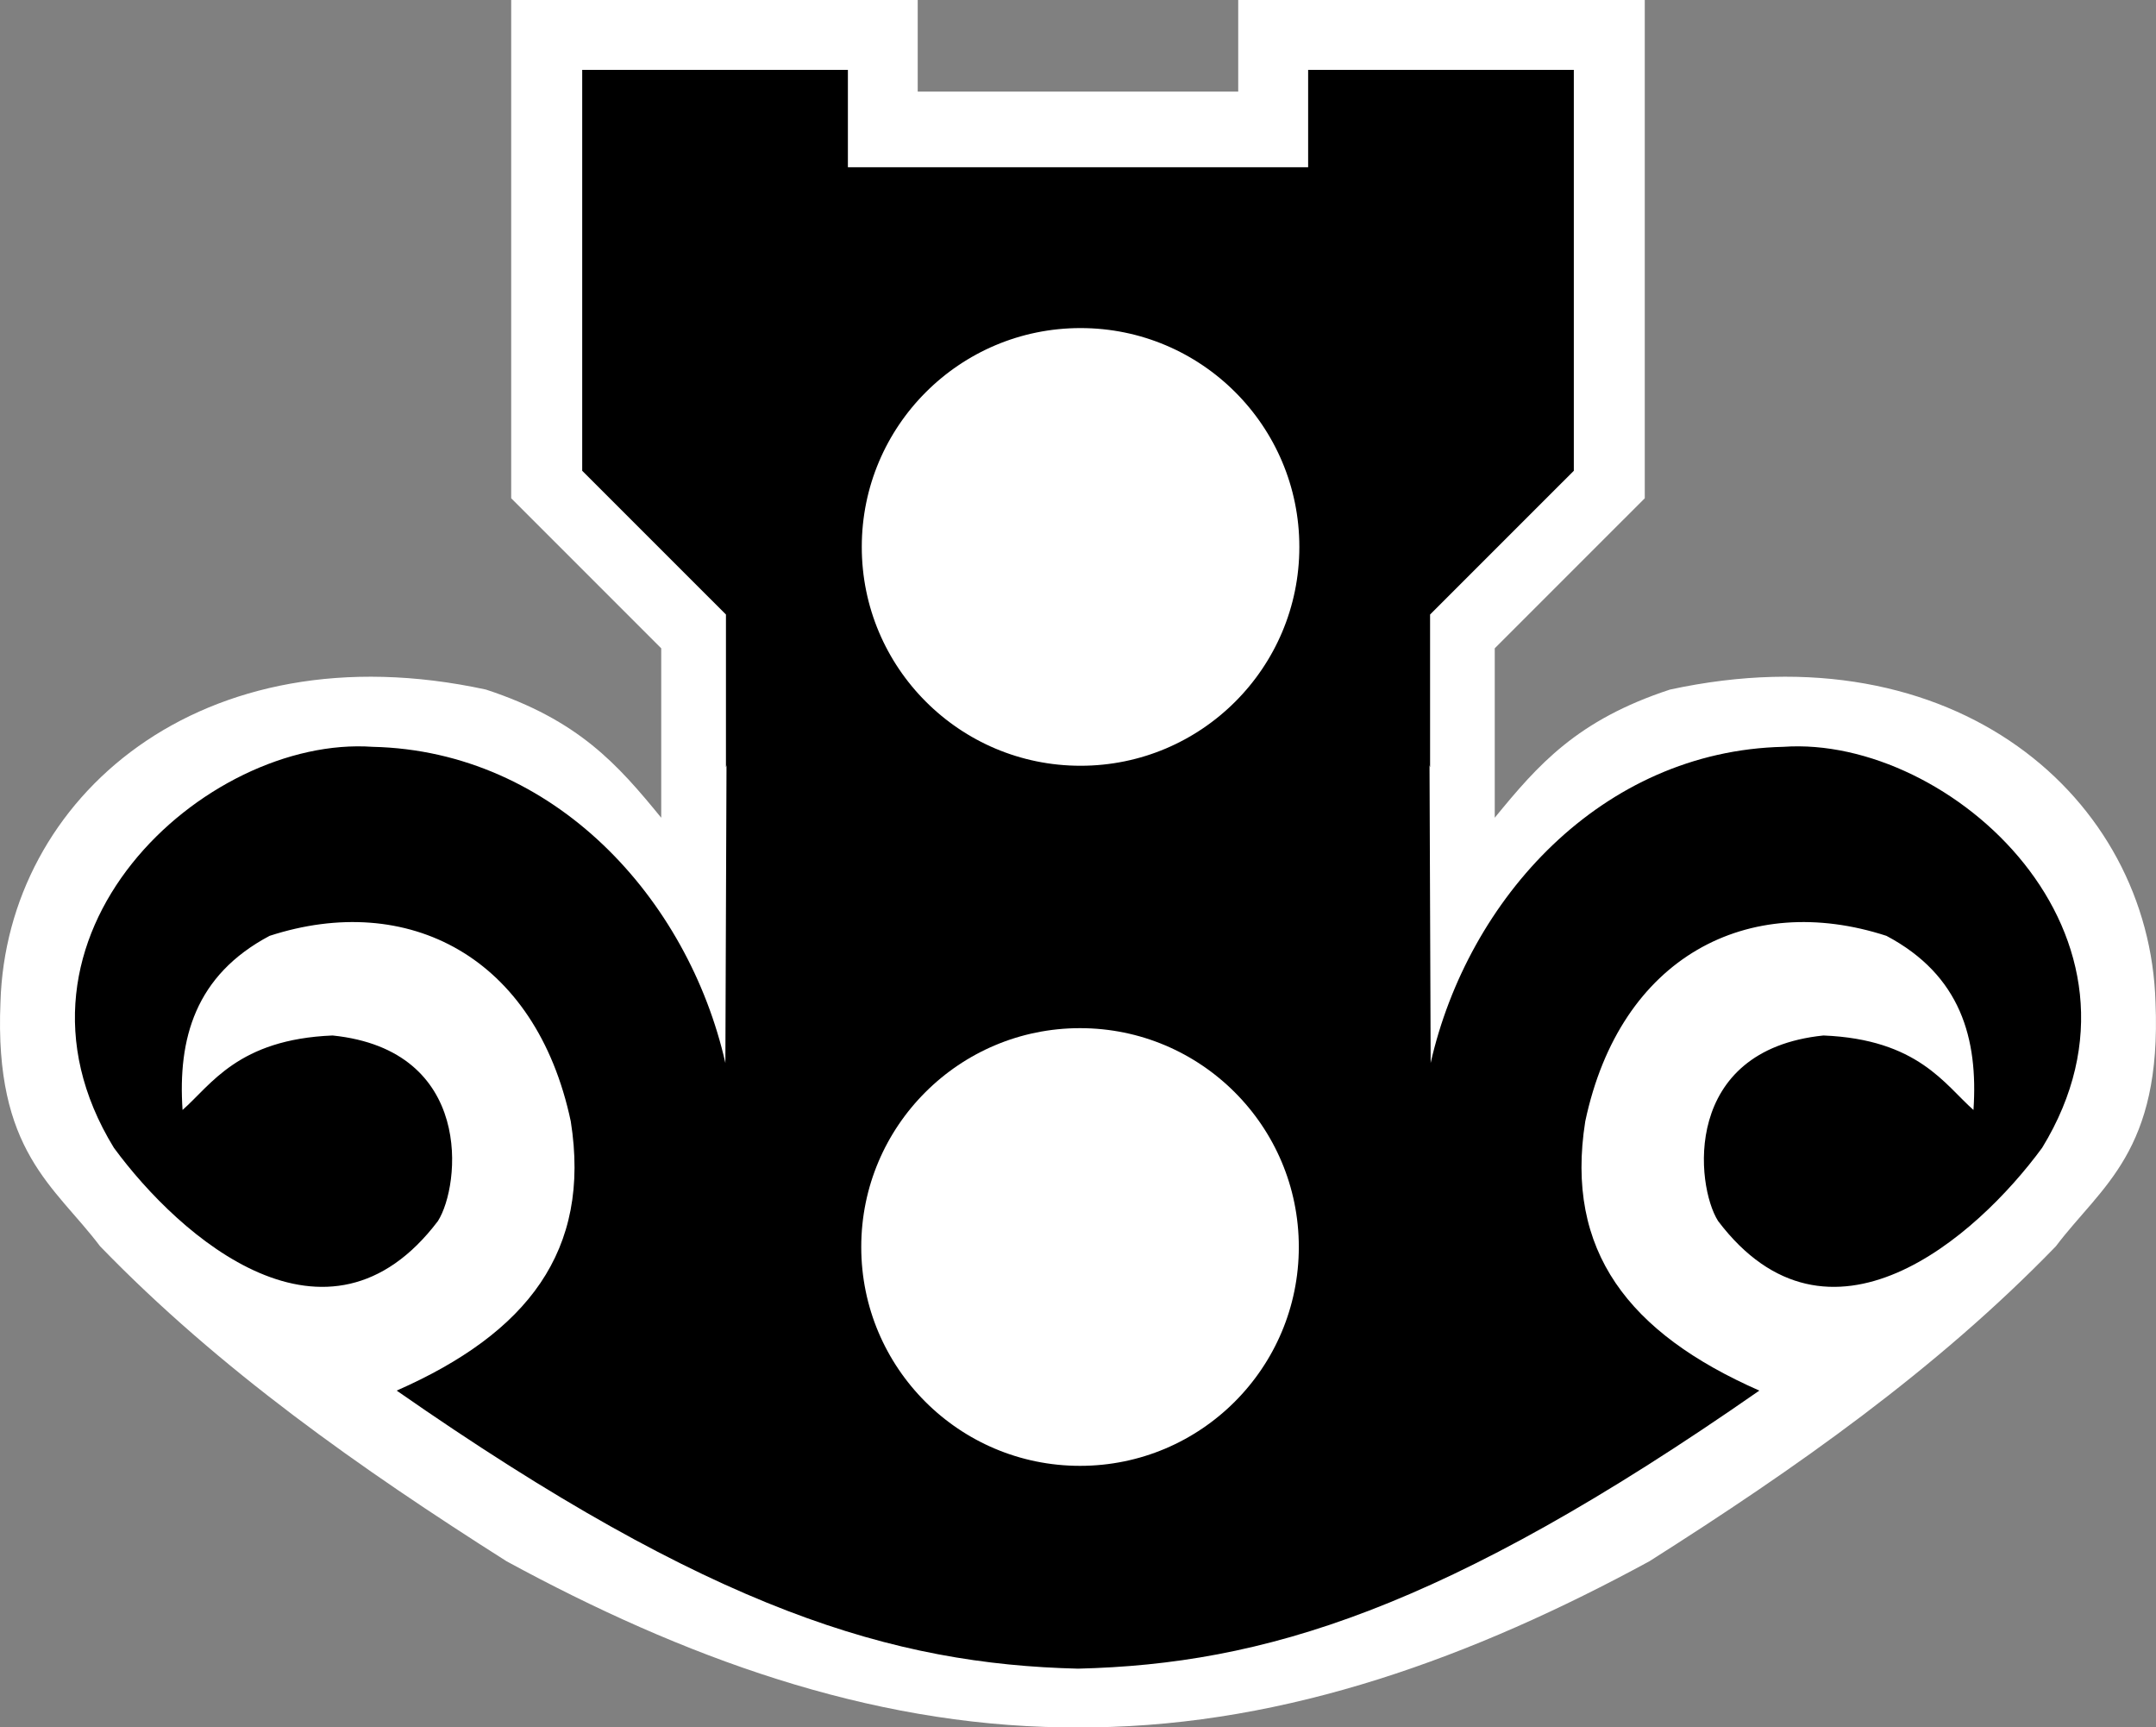
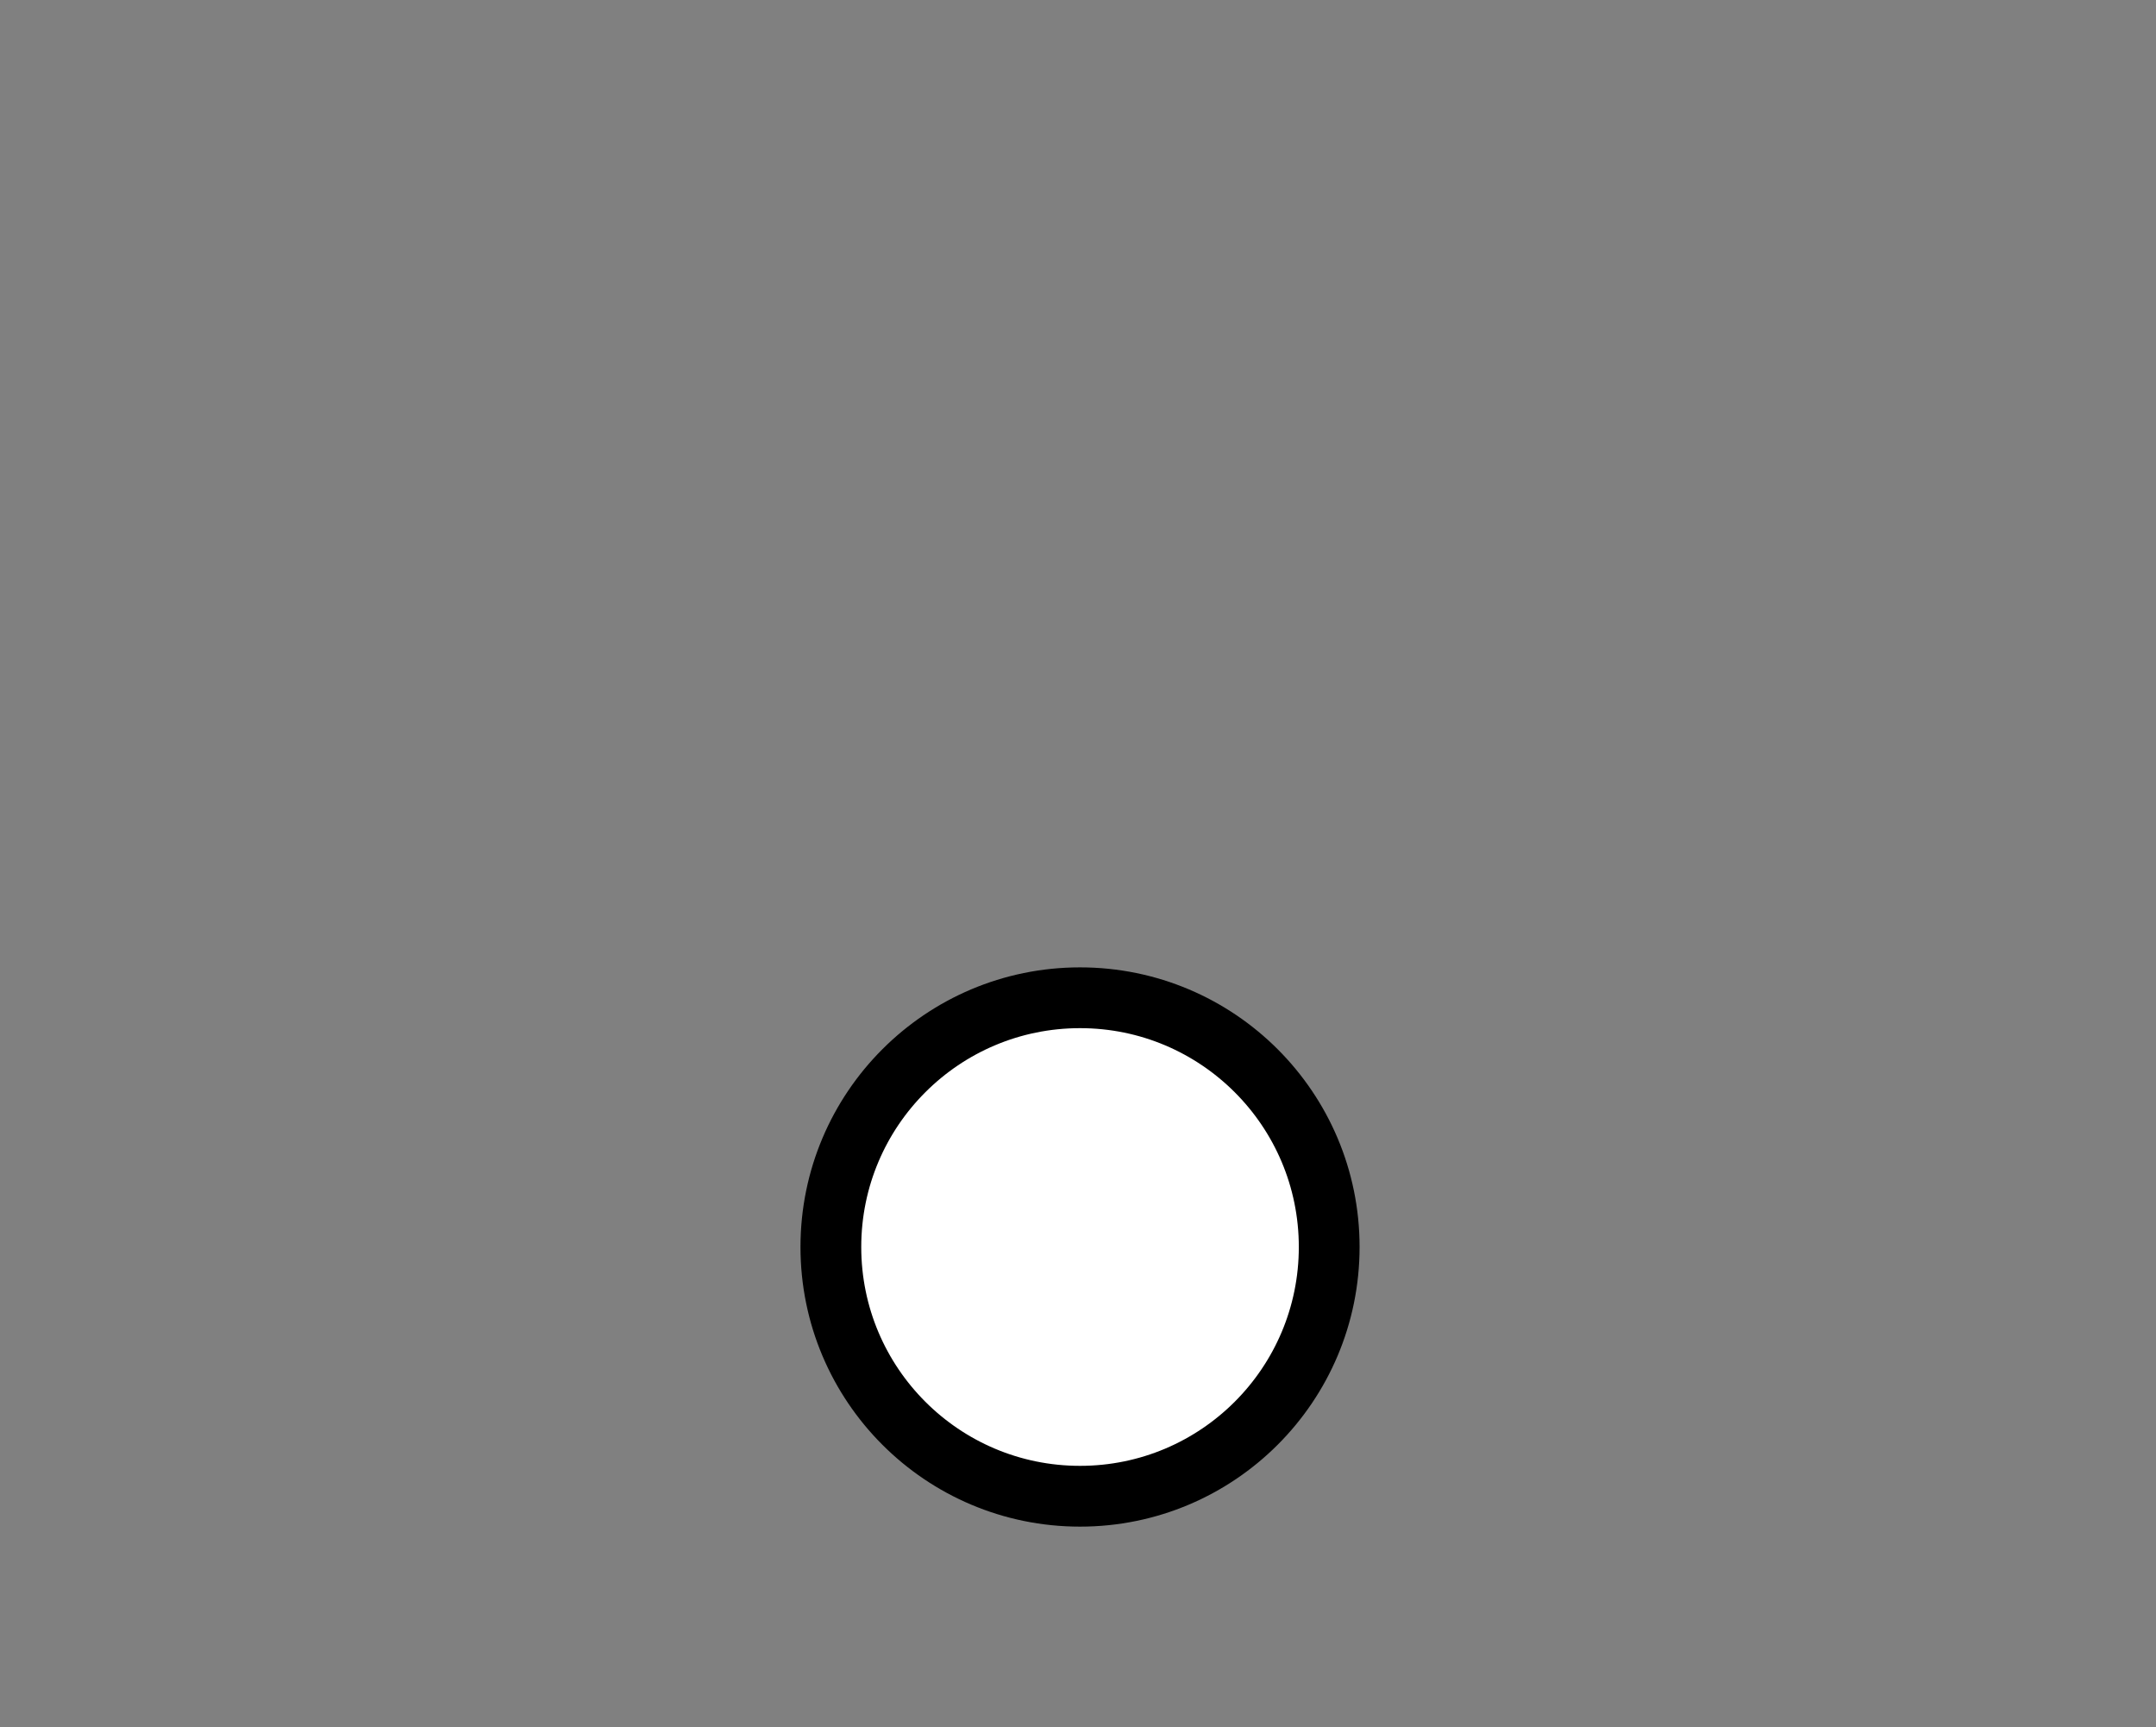
<svg xmlns="http://www.w3.org/2000/svg" xmlns:ns1="http://www.inkscape.org/namespaces/inkscape" xmlns:ns2="http://sodipodi.sourceforge.net/DTD/sodipodi-0.dtd" id="svg4136" version="1.1" ns1:version="0.91 r13725" width="129.636" height="103.836" viewBox="0 0 129.636 103.836" ns2:docname="ddo-c.svg">
  <rect x="0" y="0" width="129.636" height="103.836" fill="#808080" stroke="none" />
  <defs id="defs4140" />
  <ns2:namedview pagecolor="#ffffff" bordercolor="#666666" borderopacity="1" objecttolerance="10" gridtolerance="10" guidetolerance="10" ns1:pageopacity="0" ns1:pageshadow="2" ns1:window-width="1000" ns1:window-height="736" id="namedview4138" showgrid="false" ns1:zoom="1.2836708" ns1:cx="277.8581" ns1:cy="-22.941912" ns1:window-x="504" ns1:window-y="37" ns1:window-maximized="0" ns1:current-layer="svg4136" fit-margin-top="0" fit-margin-left="0" fit-margin-right="0" fit-margin-bottom="0" />
  <g id="g5966" transform="translate(219.063,-87.358)">
-     <path ns1:connector-curvature="0" id="path42217-3-5-9" d="m -186.202,89.441 0.779,27.071 7.985,7.985 0.39,16.554 -7.595,-7.985 -11.101,-3.895 -10.517,1.753 -7.79,7.011 -3.116,8.764 3.116,11.101 33.692,25.123 25.513,6.232 c 0,0 29.018,-6.622 27.071,-6.037 -1.948,0.584 25.902,-18.112 25.902,-18.112 l 11.101,-14.022 -3.895,-14.801 -13.049,-6.816 -14.801,2.532 -8.374,8.959 0.195,-17.138 9.153,-9.738 -0.39,-25.123 -20.839,0 0,5.843 -23.176,-0.584 -0.974,-5.258 z" style="fill:#000000;fill-opacity:1;fill-rule:evenodd;stroke:none;stroke-width:1px;stroke-linecap:butt;stroke-linejoin:miter;stroke-opacity:1" />
-     <circle r="14.982" cy="120.234" cx="-154.091" id="path42098-6-2-3" style="opacity:1;fill:#ffffff;fill-opacity:1;stroke:#000000;stroke-width:3.654;stroke-miterlimit:4;stroke-dasharray:none;stroke-opacity:1" />
    <circle r="14.982" cy="162.317" cx="-154.123" id="path42098-1-9-9-9" style="opacity:1;fill:#ffffff;fill-opacity:1;stroke:#000000;stroke-width:3.654;stroke-miterlimit:4;stroke-dasharray:none;stroke-opacity:1" />
-     <path id="path42123-3-1-2" d="m -188.326,87.358 0,29.951 9.021,9.02 0,10.184 c -2.618,-3.2 -4.951,-5.869 -10.535,-7.703 -17.164,-3.719 -28.835,6.532 -29.195,18.797 -0.382,8.986 3.259,11.043 5.99,14.666 7.167,7.402 15.638,13.354 24.443,18.936 10.574,5.75 21.705,9.829 33.457,9.982 l 0,0.002 c 0.301,0.006 0.6,-0.001 0.9,0 0.3,-0.001 0.598,0.006 0.898,0 l 0,-0.002 c 11.752,-0.153 22.883,-4.233 33.457,-9.982 8.806,-5.581 17.277,-11.534 24.443,-18.936 2.732,-3.623 6.372,-5.68 5.99,-14.666 -0.361,-12.265 -12.031,-22.516 -29.195,-18.797 -5.585,1.834 -7.917,4.503 -10.535,7.703 l 0,-10.184 9.021,-9.02 0,-29.951 -24.445,0 0,5.508 -8.186,0 -2.9,0 -8.186,0 0,-5.508 -24.445,0 z m 4.27,4.199 15.975,0 0,5.854 12.387,0 2.9,0 12.387,0 0,-5.854 15.975,0 0,24.1 -8.643,8.641 0,9.188 -0.033,-0.133 0.068,17.902 c 2.237,-9.869 10.283,-18.756 21.207,-19.004 10.054,-0.707 23.349,11.378 15.562,24.1 -3.975,5.421 -12.851,13.165 -19.486,4.406 -1.356,-2.135 -2.189,-10.275 6.334,-11.154 5.691,0.231 7.303,2.968 9.021,4.477 0.287,-4.274 -0.754,-8.094 -5.234,-10.467 -8.291,-2.693 -16.006,1.222 -18.109,11.154 -1.231,7.79 2.613,12.727 10.467,16.182 -19.022,13.251 -29.878,16.441 -40.967,16.715 -11.089,-0.274 -21.945,-3.464 -40.967,-16.715 7.854,-3.454 11.699,-8.391 10.469,-16.182 -2.103,-9.933 -9.818,-13.847 -18.109,-11.154 -4.481,2.373 -5.522,6.192 -5.234,10.467 1.719,-1.508 3.331,-4.246 9.021,-4.477 8.523,0.88 7.69,9.019 6.334,11.154 -6.635,8.759 -15.511,1.014 -19.486,-4.406 -7.786,-12.722 5.508,-24.806 15.562,-24.1 10.924,0.248 18.97,9.135 21.207,19.004 l 0.068,-17.902 -0.033,0.133 0,-9.188 -8.643,-8.641 0,-24.1 z" style="fill:#ffffff;fill-opacity:1;fill-rule:evenodd;stroke:none;stroke-width:0.1;stroke-linecap:butt;stroke-linejoin:miter;stroke-miterlimit:4;stroke-dasharray:none;stroke-opacity:1" ns1:connector-curvature="0" />
  </g>
</svg>